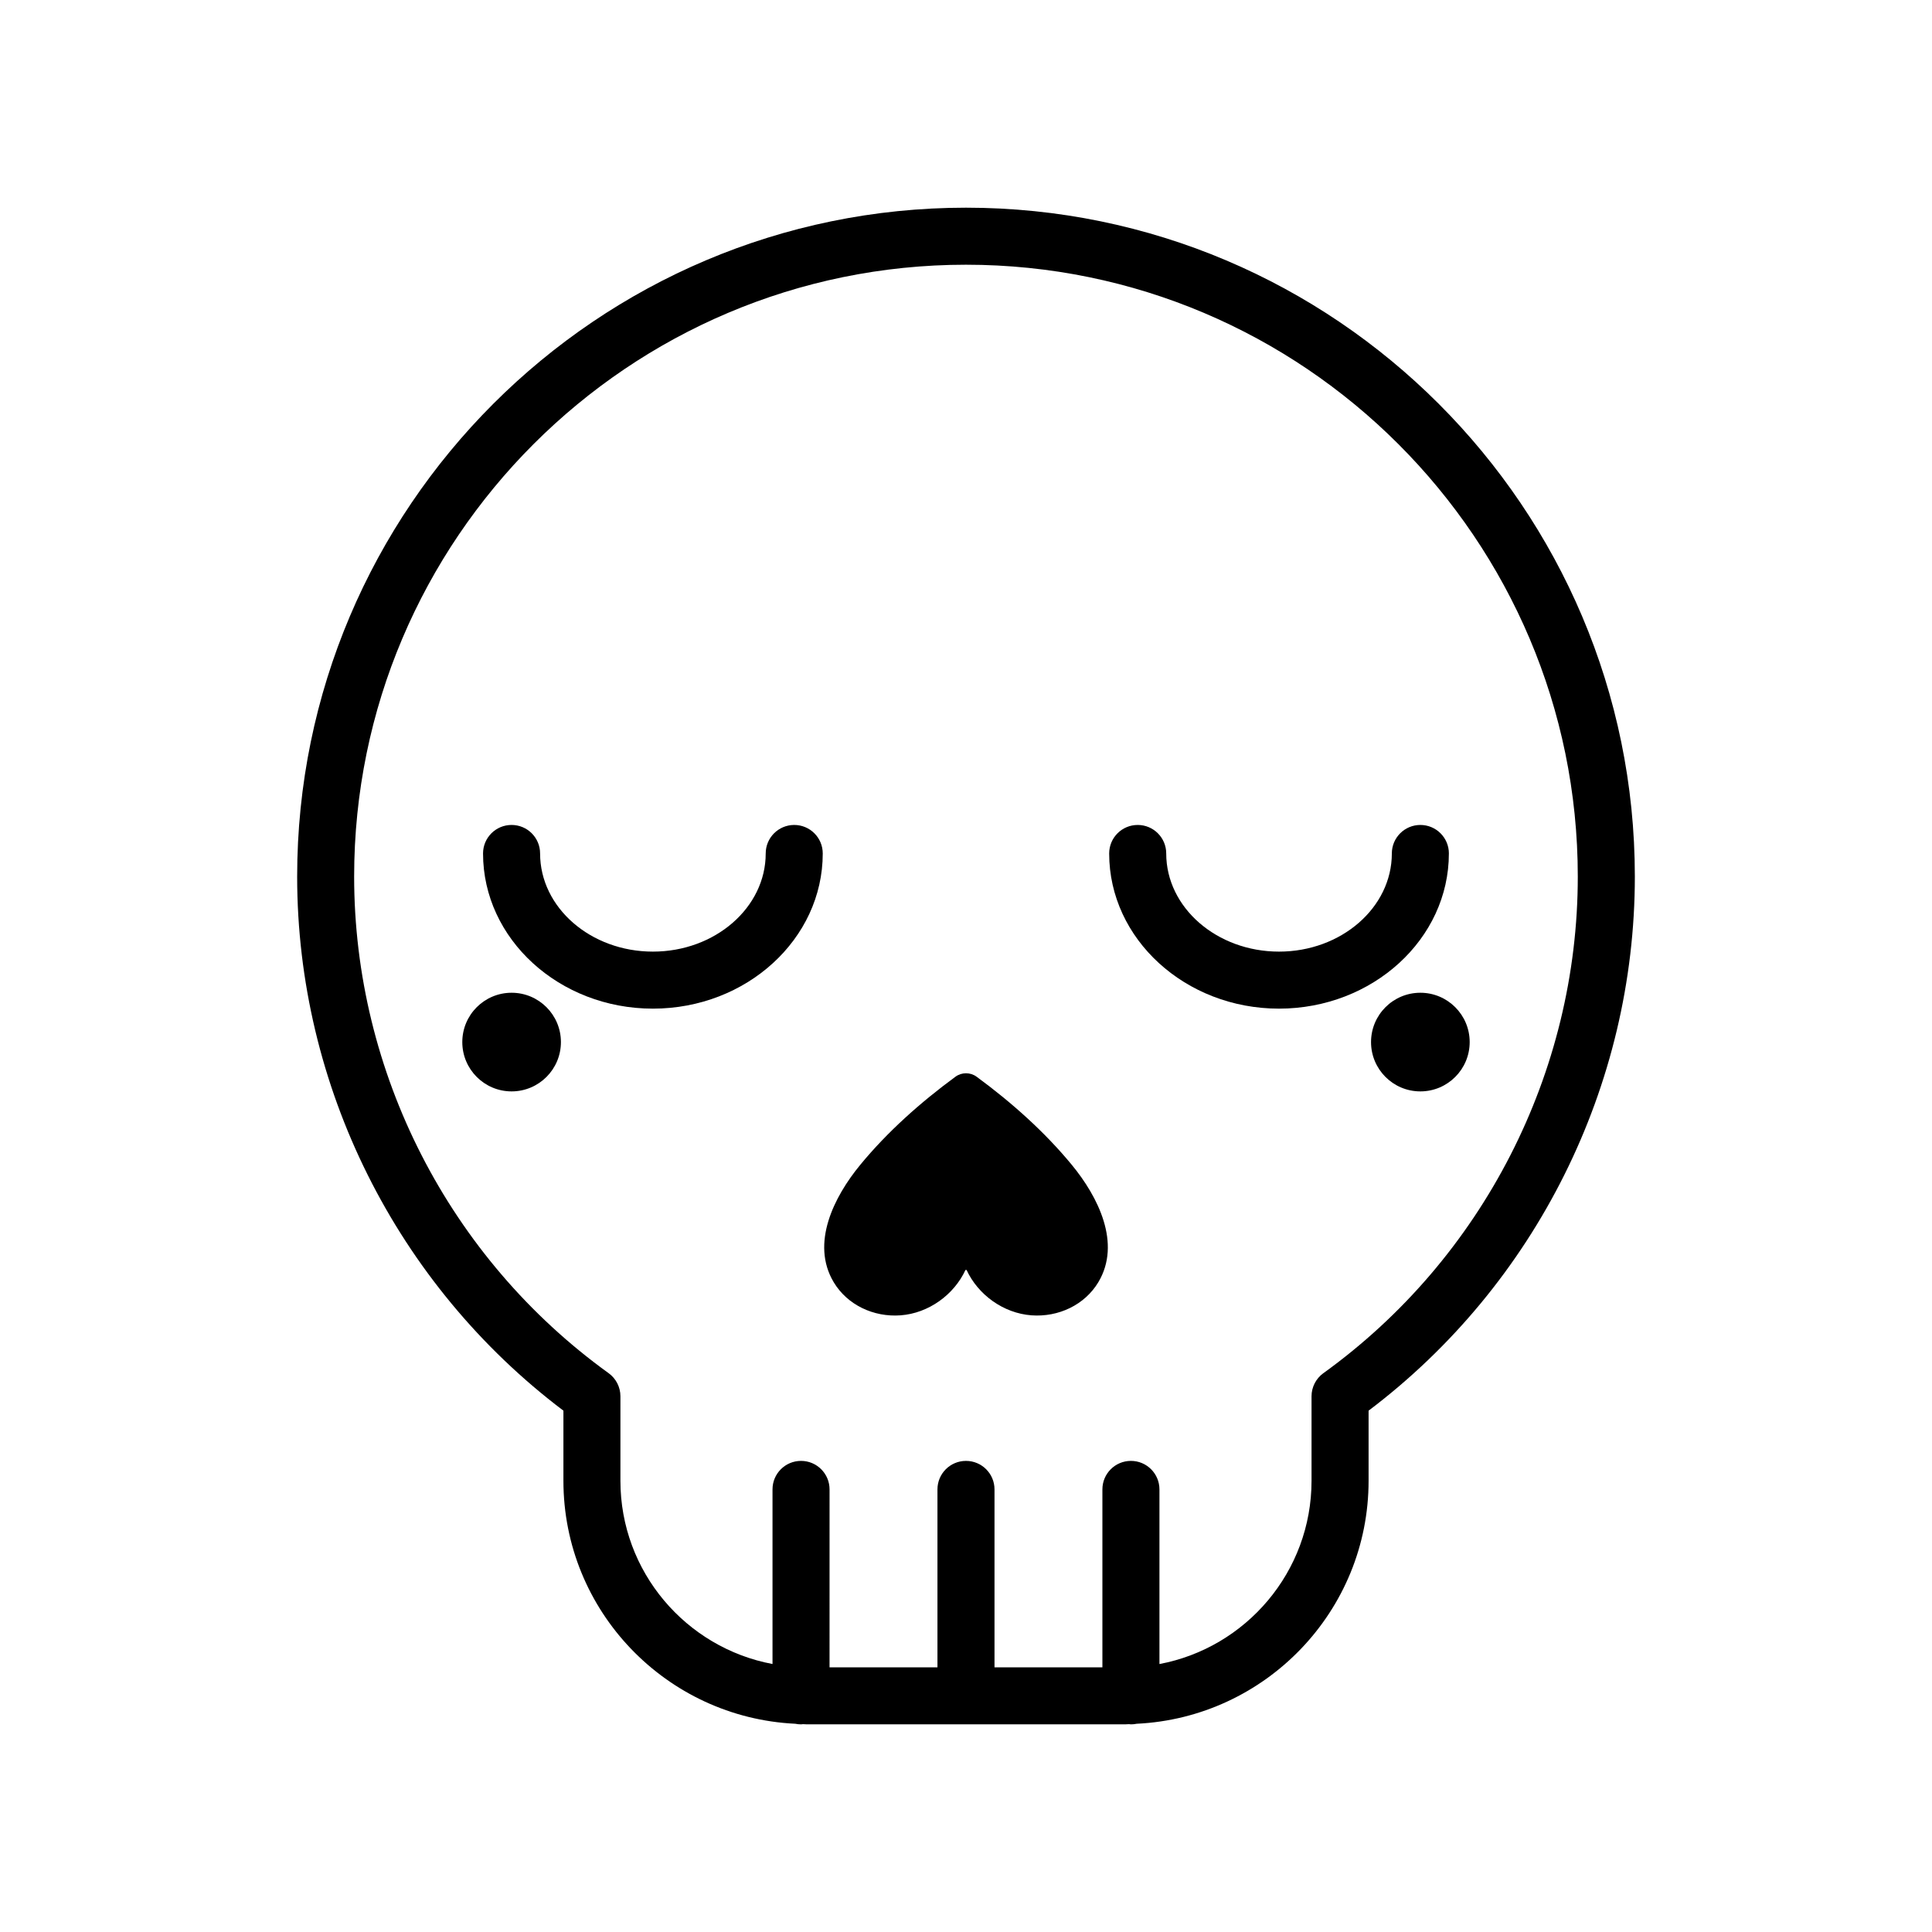
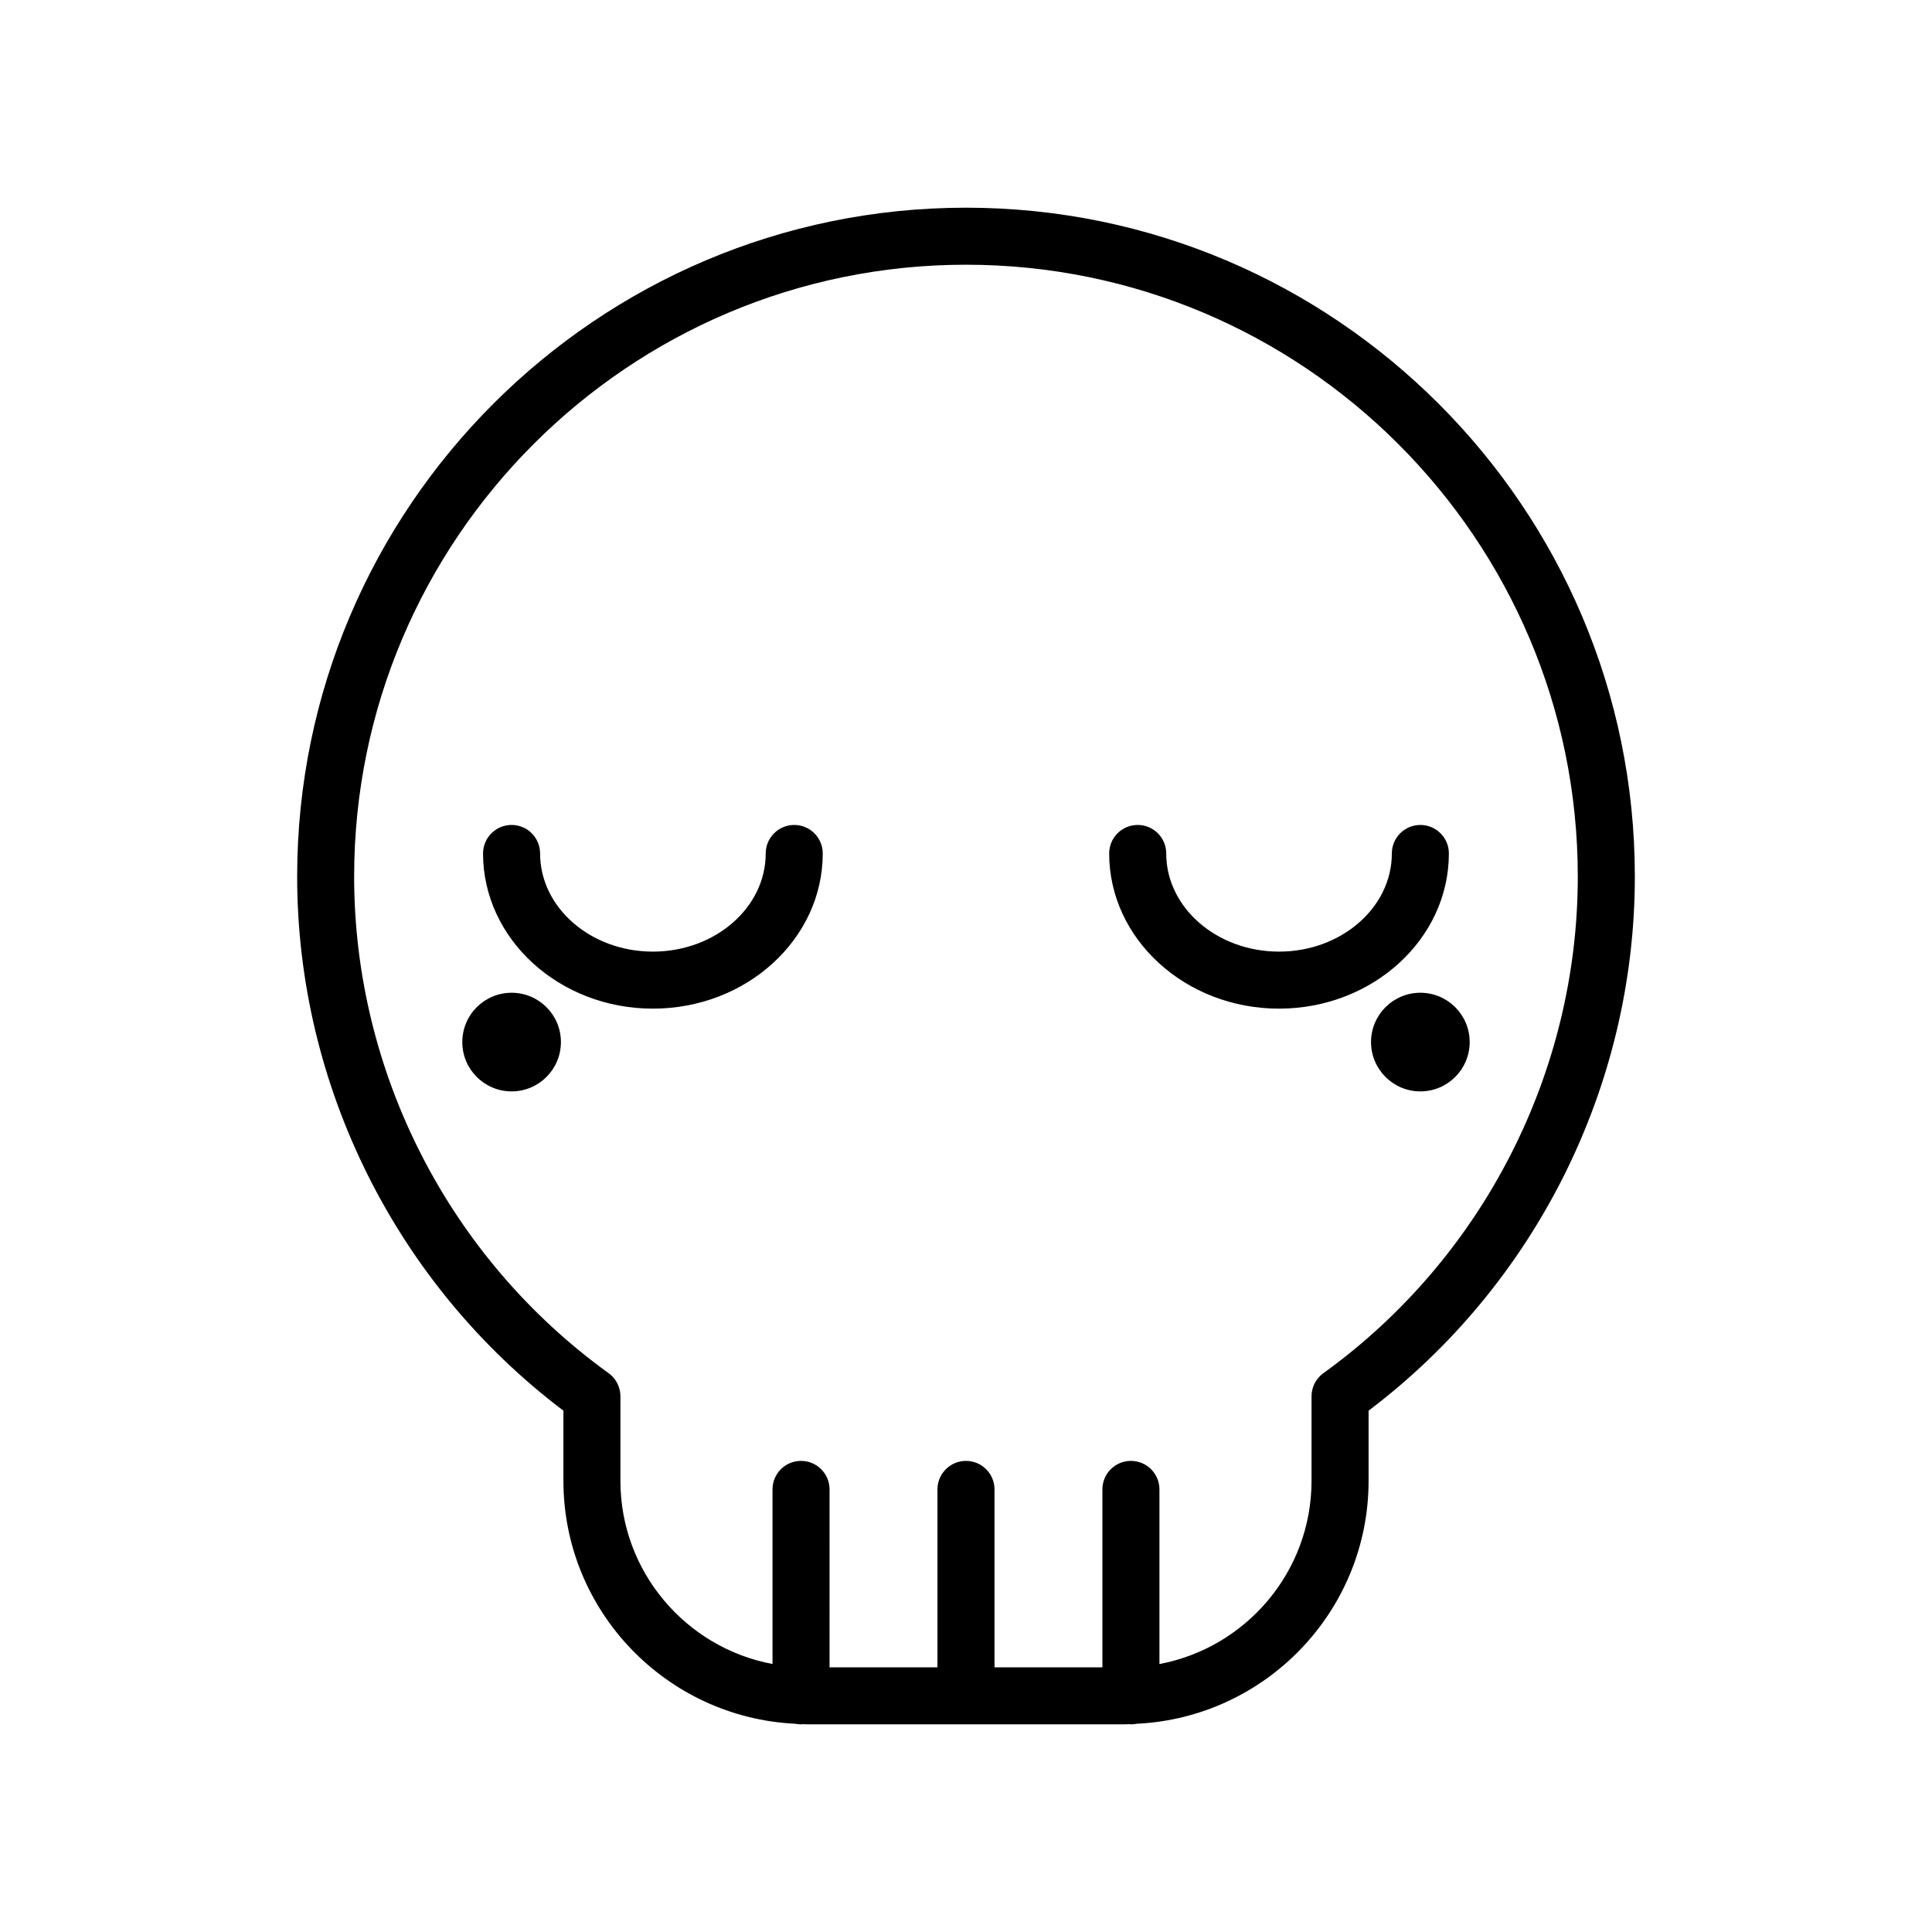
<svg xmlns="http://www.w3.org/2000/svg" fill="#000000" width="800px" height="800px" version="1.1" viewBox="144 144 512 512">
  <g>
-     <path d="m402.79 429.33c-1.637-1.203-3.934-1.203-5.57 0-9.27 6.801-18.07 14.637-25.281 23.406-6.891 8.383-13.168 20.742-7.004 31.055 3.602 6.019 10.566 9.32 17.723 8.785 7.473-0.555 14.184-5.492 17.195-12.016h0.301c3.012 6.523 9.723 11.461 17.195 12.016 7.16 0.527 14.121-2.769 17.723-8.785 6.168-10.312-0.109-22.676-7.004-31.055-7.207-8.766-16.008-16.602-25.277-23.406z" />
    <path d="m354.48 362.62c-4.176 0-7.559 3.379-7.559 7.559 0 14.34-13.41 26.008-29.895 26.008s-29.895-11.664-29.895-26.008c0-4.176-3.379-7.559-7.559-7.559-4.176 0-7.559 3.379-7.559 7.559 0 22.672 20.191 41.121 45.012 41.121 24.816 0 45.012-18.445 45.012-41.121 0-4.18-3.383-7.559-7.559-7.559z" />
    <path d="m527.97 370.18c0-4.176-3.379-7.559-7.559-7.559-4.176 0-7.559 3.379-7.559 7.559 0 14.34-13.41 26.008-29.895 26.008-16.484 0-29.895-11.664-29.895-26.008 0-4.176-3.379-7.559-7.559-7.559-4.176 0-7.559 3.379-7.559 7.559 0 22.672 20.191 41.121 45.012 41.121 24.824-0.008 45.012-18.453 45.012-41.121z" />
    <path d="m533.48 420.16c0 7.219-5.852 13.07-13.07 13.07s-13.07-5.852-13.07-13.07 5.852-13.07 13.07-13.07 13.07 5.852 13.07 13.07" />
    <path d="m292.65 420.16c0 7.219-5.852 13.07-13.07 13.07-7.215 0-13.066-5.852-13.066-13.07s5.852-13.07 13.066-13.07c7.219 0 13.07 5.852 13.07 13.07" />
    <path d="m400 199.04c-97.734 0-177.25 79.516-177.25 177.25 0 55.508 26.309 108.12 70.562 141.55v18.582c0 34.547 27.297 62.754 61.445 64.391 0.5 0.102 1.008 0.156 1.535 0.156 0.18 0 0.348-0.039 0.523-0.051 0.352 0.004 0.695 0.051 1.047 0.051h84.277c0.352 0 0.695-0.047 1.047-0.051 0.176 0.012 0.348 0.051 0.523 0.051 0.527 0 1.039-0.055 1.535-0.156 34.148-1.637 61.445-29.852 61.445-64.391v-18.582c44.254-33.422 70.562-86.039 70.562-141.55-0.004-97.738-79.52-177.25-177.25-177.25zm94.711 308.86c-1.969 1.422-3.141 3.703-3.141 6.133v22.395c0 24.137-17.402 44.254-40.305 48.559v-46.277c0-4.176-3.379-7.559-7.559-7.559-4.176 0-7.559 3.379-7.559 7.559v47.152l-28.594-0.004v-47.148c0-4.176-3.379-7.559-7.559-7.559-4.176 0-7.559 3.379-7.559 7.559v47.152h-28.598l0.004-47.152c0-4.176-3.379-7.559-7.559-7.559-4.176 0-7.559 3.379-7.559 7.559v46.27c-22.91-4.297-40.305-24.418-40.305-48.559v-22.395c0-2.43-1.168-4.711-3.141-6.133-42.219-30.441-67.426-79.637-67.426-131.6 0-89.406 72.734-162.14 162.14-162.14 89.402 0 162.14 72.734 162.14 162.14 0.004 51.973-25.199 101.17-67.418 131.61z" />
  </g>
</svg>